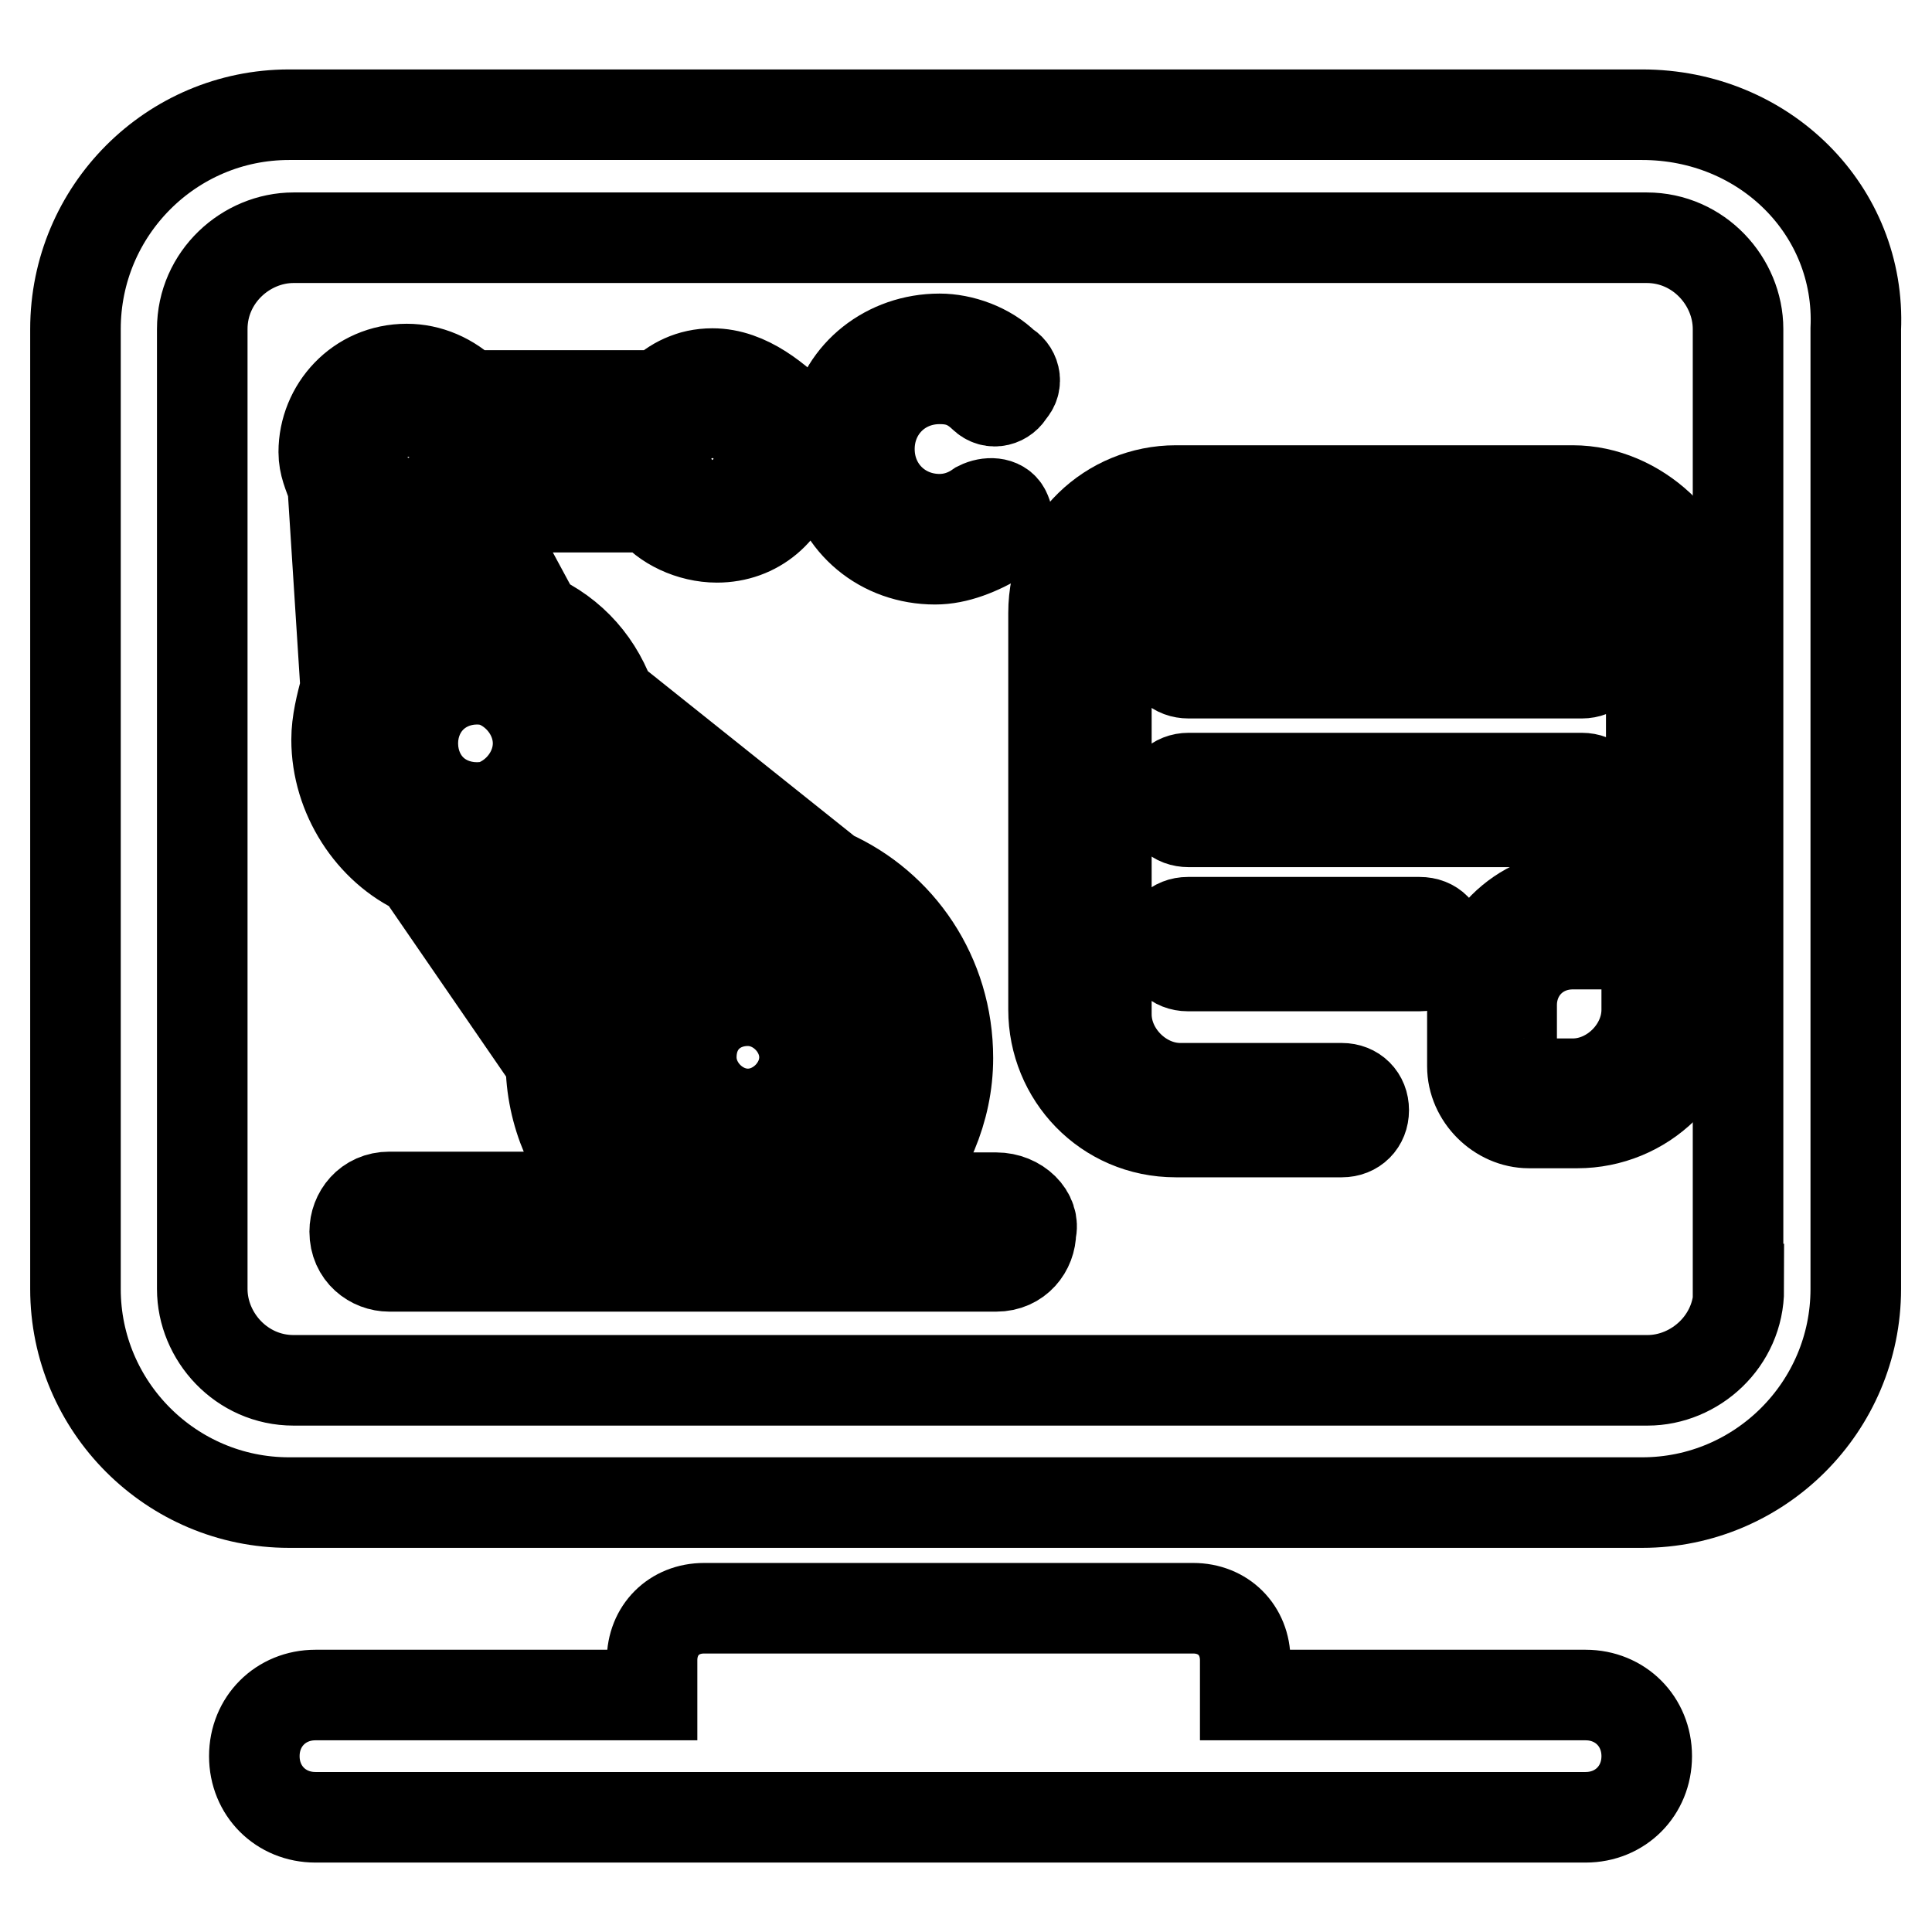
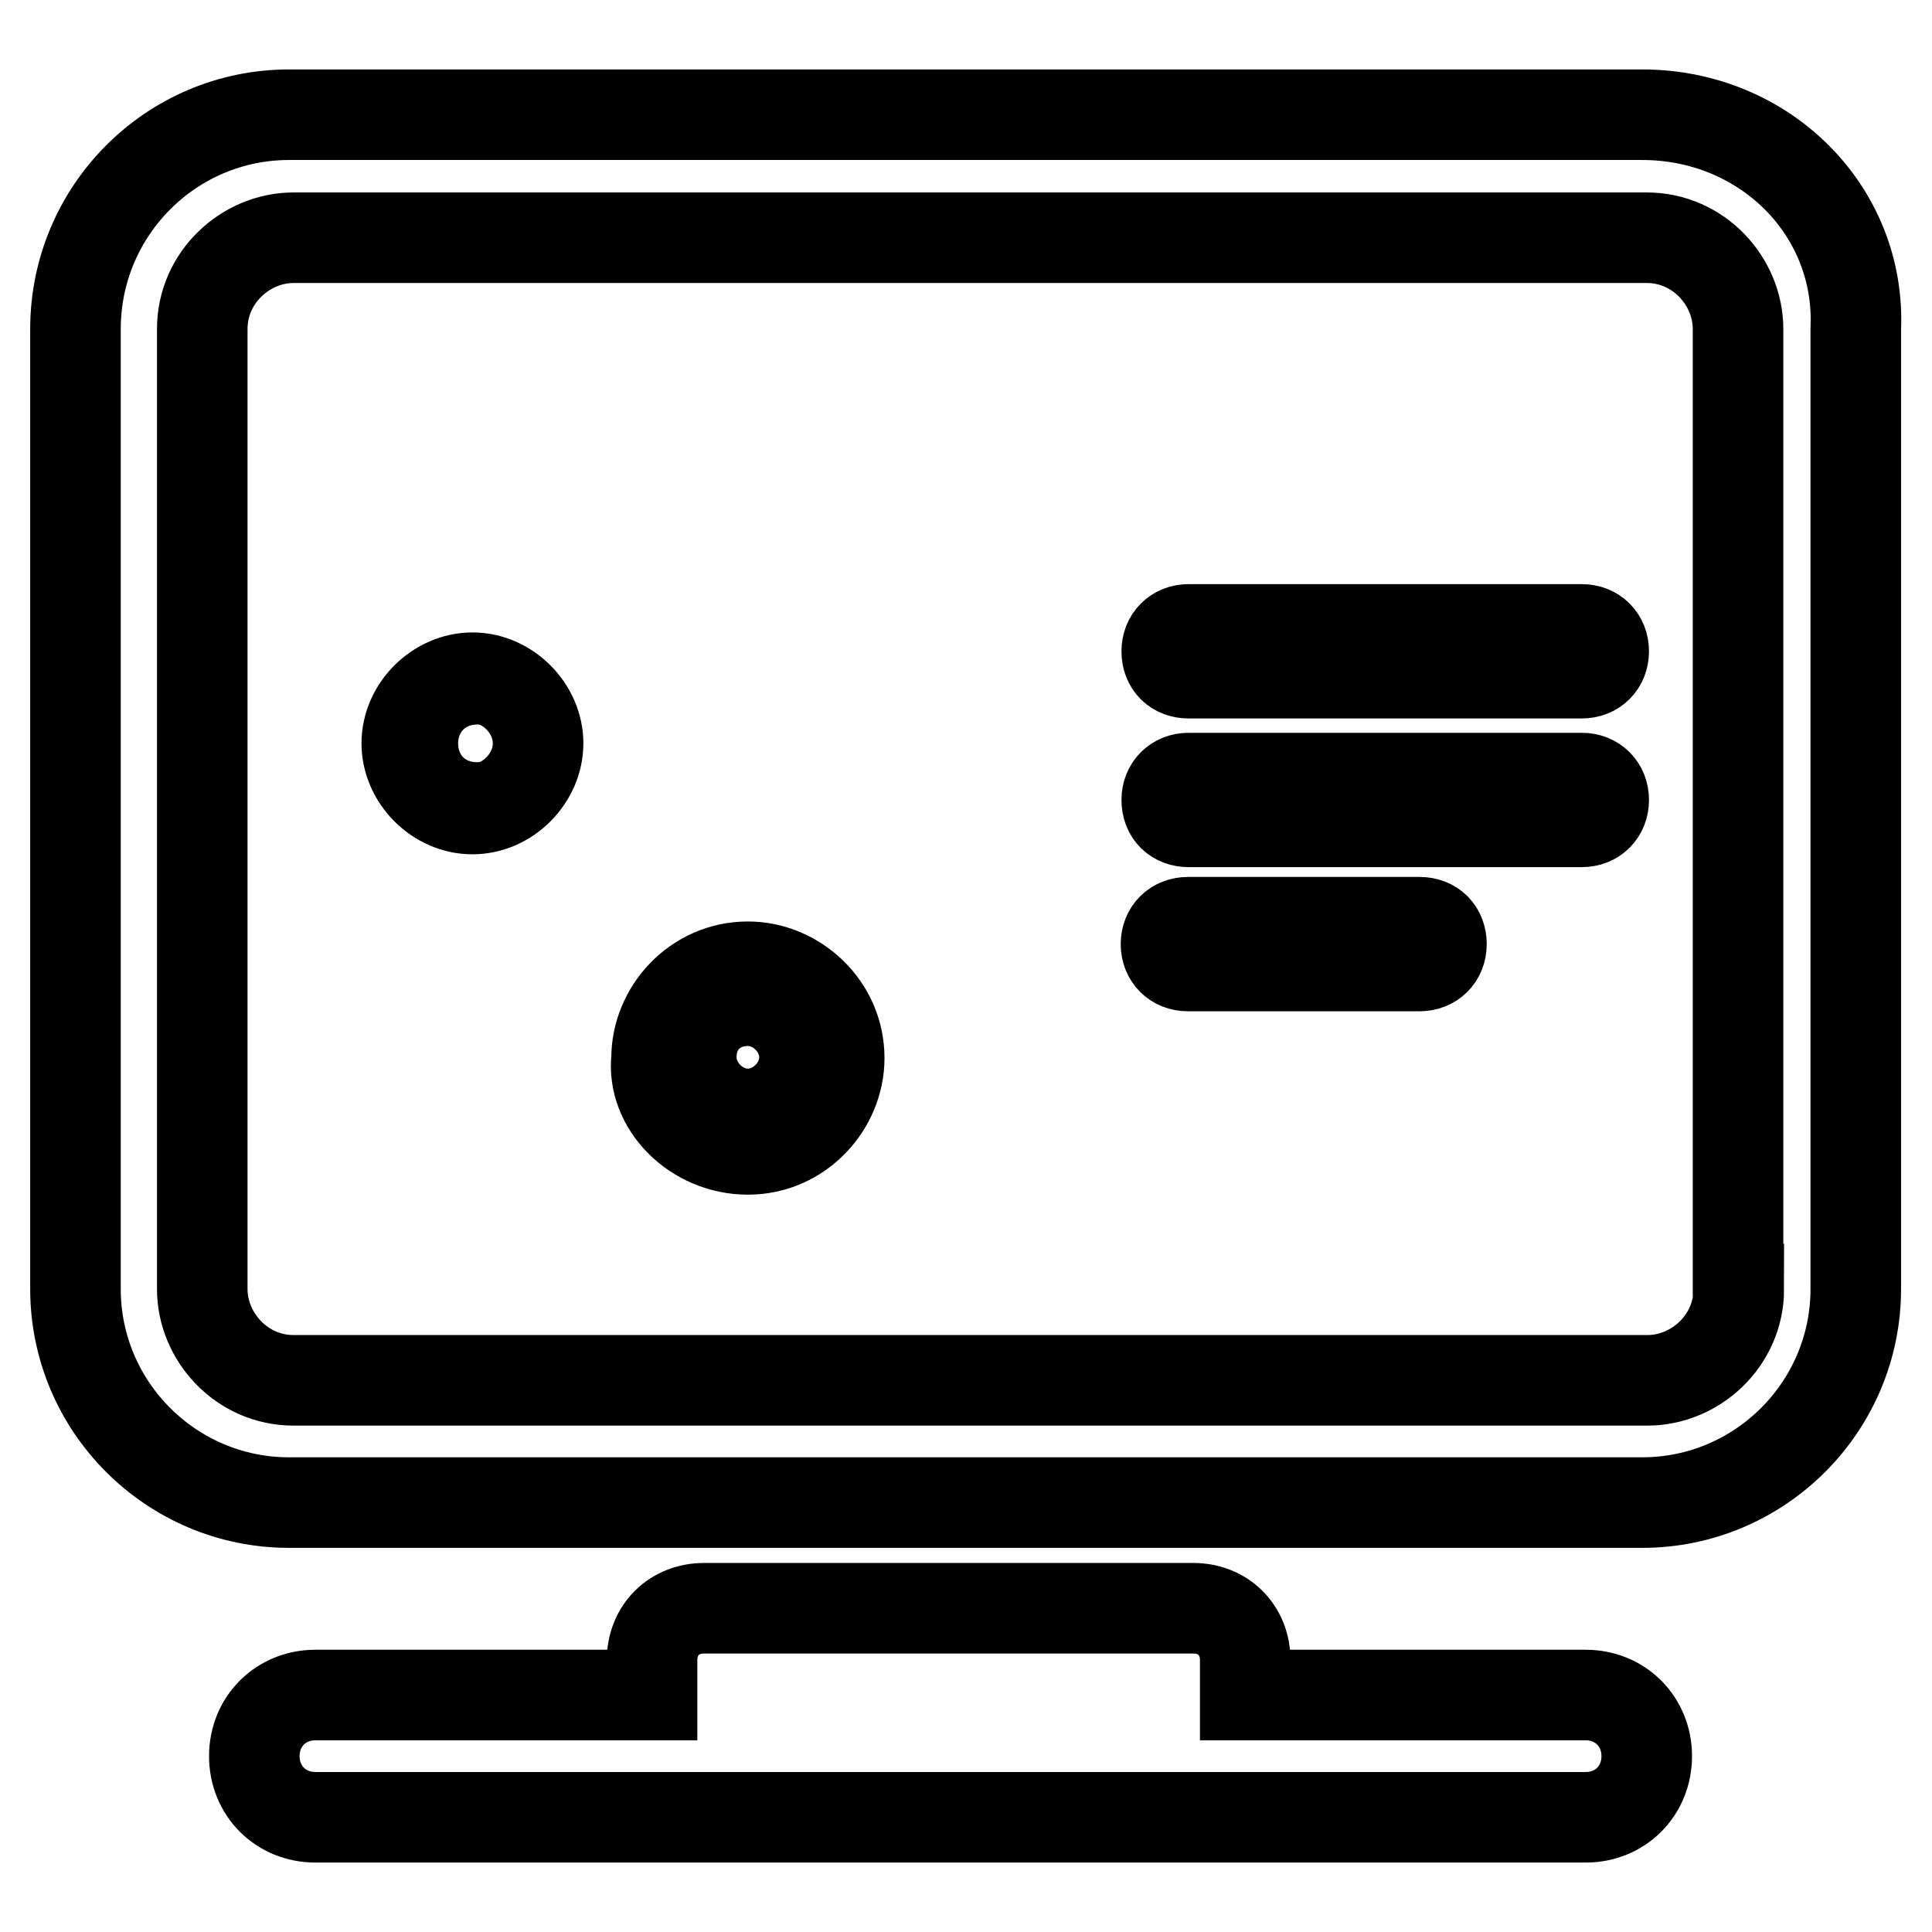
<svg xmlns="http://www.w3.org/2000/svg" version="1.1" x="0px" y="0px" viewBox="0 0 256 256" enable-background="new 0 0 256 256" xml:space="preserve">
  <g>
    <path stroke-width="12" fill-opacity="0" stroke="#000000" d="M217.6,15.2H38.3C22.7,15.2,10,27.9,10,43.6v127.2c0,15.6,12.7,28.3,28.3,28.3h179.3 c15.6,0,28.3-12.7,28.3-28.3V43.6C246.6,27.9,233.8,15.2,217.6,15.2L217.6,15.2z M230.4,170.8c0,6.9-5.8,12.1-12.1,12.1H38.9 c-6.9,0-12.1-5.8-12.1-12.1V43.6c0-6.9,5.8-12.1,12.1-12.1h179.3c6.9,0,12.1,5.8,12.1,12.1V170.8L230.4,170.8z M210.1,224.6H165 V220c0-4-2.9-6.9-6.9-6.9H93.3c-4,0-6.9,2.9-6.9,6.9v4.6H41.8c-4.6,0-8.1,3.5-8.1,8.1s3.5,8.1,8.1,8.1h168.3c4.6,0,8.1-3.5,8.1-8.1 S214.7,224.6,210.1,224.6z" />
-     <path stroke-width="12" fill-opacity="0" stroke="#000000" d="M208.4,65h-52.6c-8.7,0-16.2,6.9-16.2,16.2v52.6c0,8.7,6.9,16.2,16.2,16.2h22c1.7,0,2.9-1.2,2.9-2.9 c0-1.7-1.2-2.9-2.9-2.9h-21.4c-5.2,0-9.8-4.6-9.8-9.8V81.7c0-5.2,4.6-9.8,9.8-9.8H209c5.2,0,9.8,4.6,9.8,9.8v37.6 c-1.2-0.6-1.7-0.6-2.9-0.6H209c-7.5,0-13.9,6.4-13.9,13.9v8.7c0,4,3.5,7.5,7.5,7.5h6.4c8.7,0,16.2-6.9,16.2-16.2V80 C224.6,72.5,217.1,65,208.4,65L208.4,65z M218.2,133.8c0,5.2-4.6,9.8-9.8,9.8H202c-0.6,0-1.7-0.6-1.7-1.7v-8.7 c0-4.6,3.5-8.1,8.1-8.1h6.9c1.7,0,2.9,1.2,2.9,2.9V133.8L218.2,133.8z" />
    <path stroke-width="12" fill-opacity="0" stroke="#000000" d="M157.5,89.2h52.1c1.7,0,2.9-1.2,2.9-2.9c0-1.7-1.2-2.9-2.9-2.9h-52.1c-1.7,0-2.9,1.2-2.9,2.9 C154.6,88.1,155.8,89.2,157.5,89.2z M157.5,108.9h52.1c1.7,0,2.9-1.2,2.9-2.9c0-1.7-1.2-2.9-2.9-2.9h-52.1c-1.7,0-2.9,1.2-2.9,2.9 C154.6,107.8,155.8,108.9,157.5,108.9z M188.1,122.2h-30.7c-1.7,0-2.9,1.2-2.9,2.9c0,1.7,1.2,2.9,2.9,2.9h30.7 c1.7,0,2.9-1.2,2.9-2.9C191,123.4,189.9,122.2,188.1,122.2z M99.1,152.3c6.9,0,12.1-5.8,12.1-12.1c0-6.9-5.8-12.1-12.1-12.1 c-6.9,0-12.1,5.8-12.1,12.1C86.3,146.5,92.1,152.3,99.1,152.3z M99.1,132.6c4,0,7.5,3.5,7.5,7.5s-3.5,7.5-7.5,7.5 c-4,0-7.5-3.5-7.5-7.5C91.6,135.5,95,132.6,99.1,132.6z M71.3,98.5c0-4.6-4-8.7-8.7-8.7c-4.6,0-8.7,4-8.7,8.7c0,4.6,4,8.7,8.7,8.7 C67.3,107.2,71.3,103.1,71.3,98.5z M59.7,98.5c0-1.7,1.7-3.5,3.5-3.5c1.7,0,3.5,1.7,3.5,3.5s-1.7,3.5-3.5,3.5 C61.5,102,59.7,100.8,59.7,98.5z" />
-     <path stroke-width="12" fill-opacity="0" stroke="#000000" d="M132,158.7h-13.9c4.6-5.2,7.5-11.6,7.5-18.5c0-11-6.4-20.2-15.6-24.3L81.7,93.3h-0.6 c-1.7-5.2-5.2-9.3-10.4-11.6v-0.6l-7.5-13.9h23.1c1.7,2.3,5.2,4,8.7,4c5.2,0,9.3-3.5,10.4-8.7h4.6c1.2,6.9,6.9,11.6,13.9,11.6 c2.9,0,5.8-1.2,8.7-2.9c1.2-0.6,1.2-2.3,0.6-3.5s-2.3-1.2-3.5-0.6c-1.7,1.2-3.5,1.7-5.2,1.7c-5.2,0-9.3-4-9.3-9.3 c0-5.2,4-9.3,9.3-9.3c2.3,0,4,0.6,5.8,2.3c1.2,1.2,2.9,0.6,3.5-0.6c1.2-1.2,0.6-2.9-0.6-3.5c-2.3-2.3-5.8-3.5-8.7-3.5 c-6.9,0-12.7,4.6-13.9,11H106c-2.9-2.9-6.9-6.4-11.6-6.4c-2.9,0-5.2,1.2-6.9,2.9H62.6h-0.6c-2.3-2.3-5.2-3.5-8.1-3.5 c-6.4,0-11,5.2-11,11c0,1.7,0.6,2.9,1.2,4.6l1.7,26.6c-0.6,2.3-1.2,4.6-1.2,6.9c0,7.5,4.6,14.5,11,17.4L73,140.7 c0,6.9,2.9,13.3,7.5,17.9H51.6c-2.9,0-4.6,2.3-4.6,4.6c0,2.9,2.3,4.6,4.6,4.6H132c2.9,0,4.6-2.3,4.6-4.6 C137.2,161,134.9,158.7,132,158.7L132,158.7z M49.9,84.6l-1.2-13.9c1.7,0.6,3.5,1.2,5.2,1.2c1.7,0,3.5-0.6,5.2-1.2l5.2,9.3h-1.2 C58,79.4,53.4,81.7,49.9,84.6z M100.2,60.9c0,2.9-2.3,5.8-5.8,5.8c-2.9,0-5.8-2.3-5.8-5.8c0-3.5,2.3-5.8,5.8-5.8 C97.9,55.1,100.2,57.4,100.2,60.9z M84.6,58c0,1.2-0.6,1.7-0.6,2.9v1.2H64.9v-1.2c0-1.2,0-1.7-0.6-2.9H84.6z M54,54.5 c3.5,0,6.4,2.9,6.4,6.4c0,3.5-3.5,5.8-6.4,5.8c-2.9,0-6.4-2.9-6.4-5.8C47.6,58,50.5,54.5,54,54.5z M48.8,98.5 c0-8.1,6.4-14.5,14.5-14.5c8.1,0,14.5,6.4,14.5,14.5S71.3,113,63.2,113C55.1,113,48.8,106.6,48.8,98.5z M63.2,118.2 c10.4,0,18.5-8.1,19.1-18.5L99.1,113c-12.7,0-23.1,8.7-26,20.2l-10.4-15H63.2z M84.6,156.3c-4.6-4.1-6.9-9.8-6.9-16.2 c0-12.1,9.8-22,22-22s22,9.8,22,22c0,6.4-2.9,12.1-7.5,16.2c-0.6,0.6-1.2,1.7-0.6,2.3H85.2C85.2,157.5,85.2,156.9,84.6,156.3z" />
  </g>
</svg>